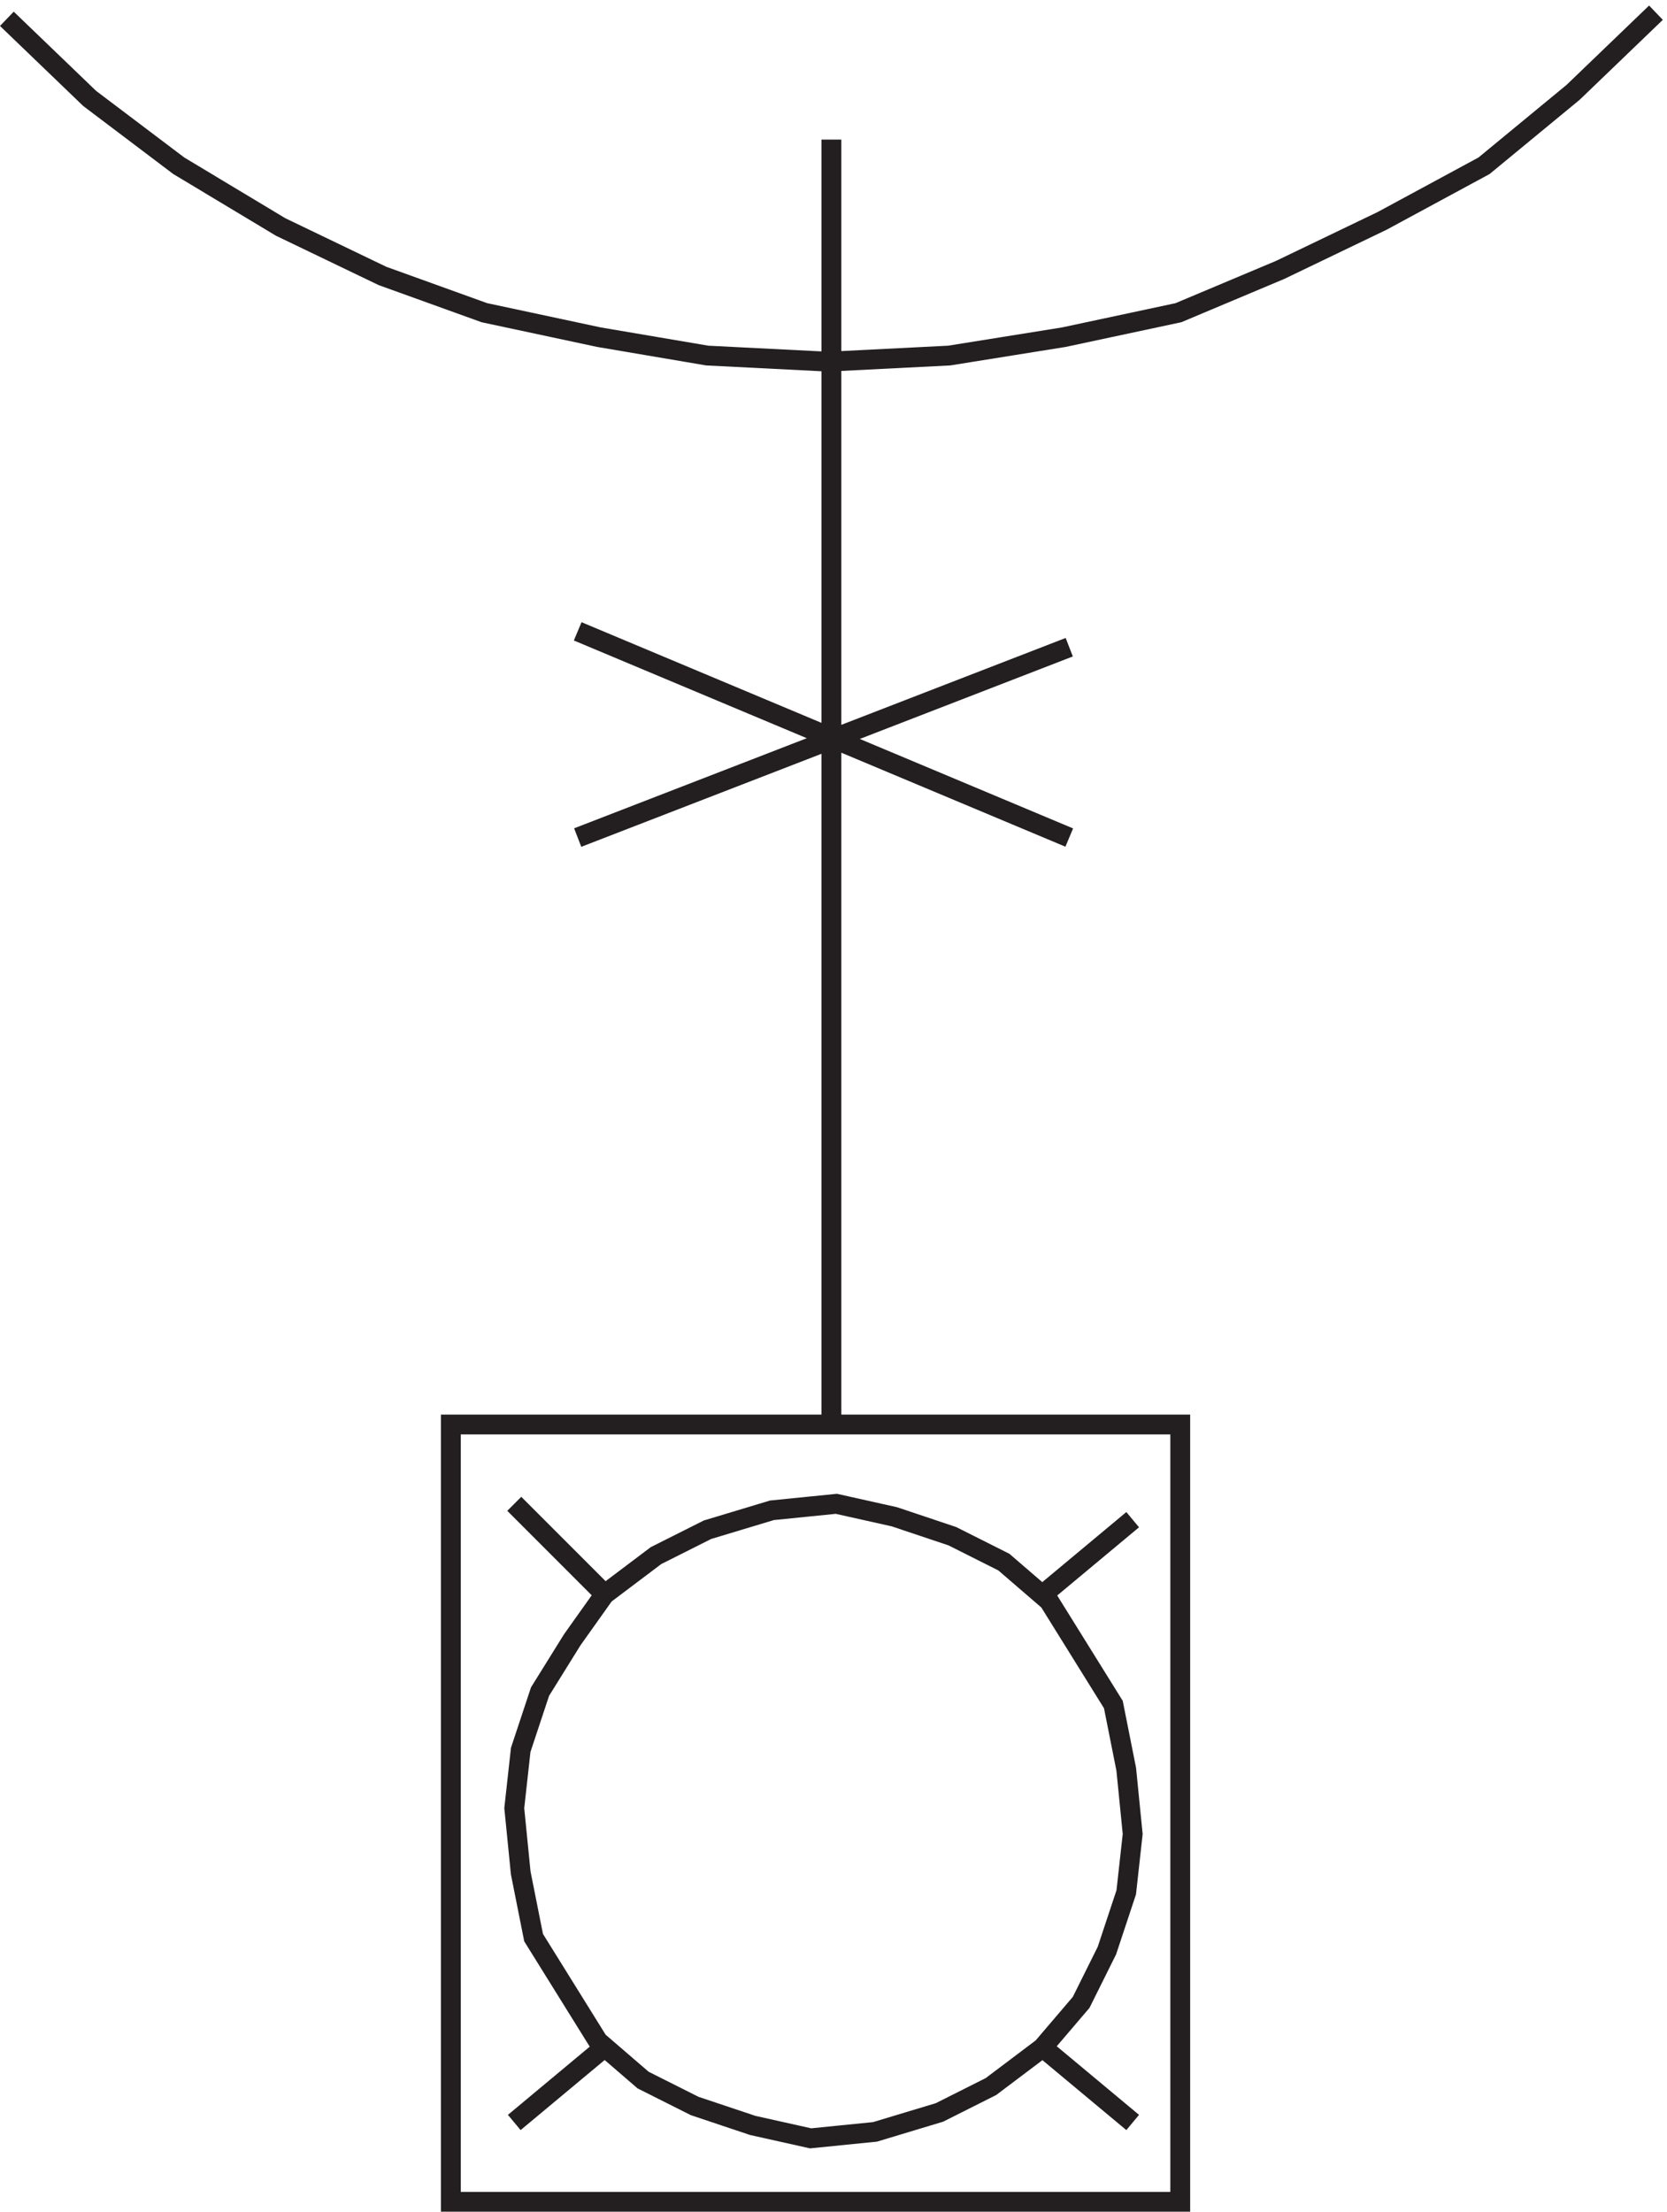
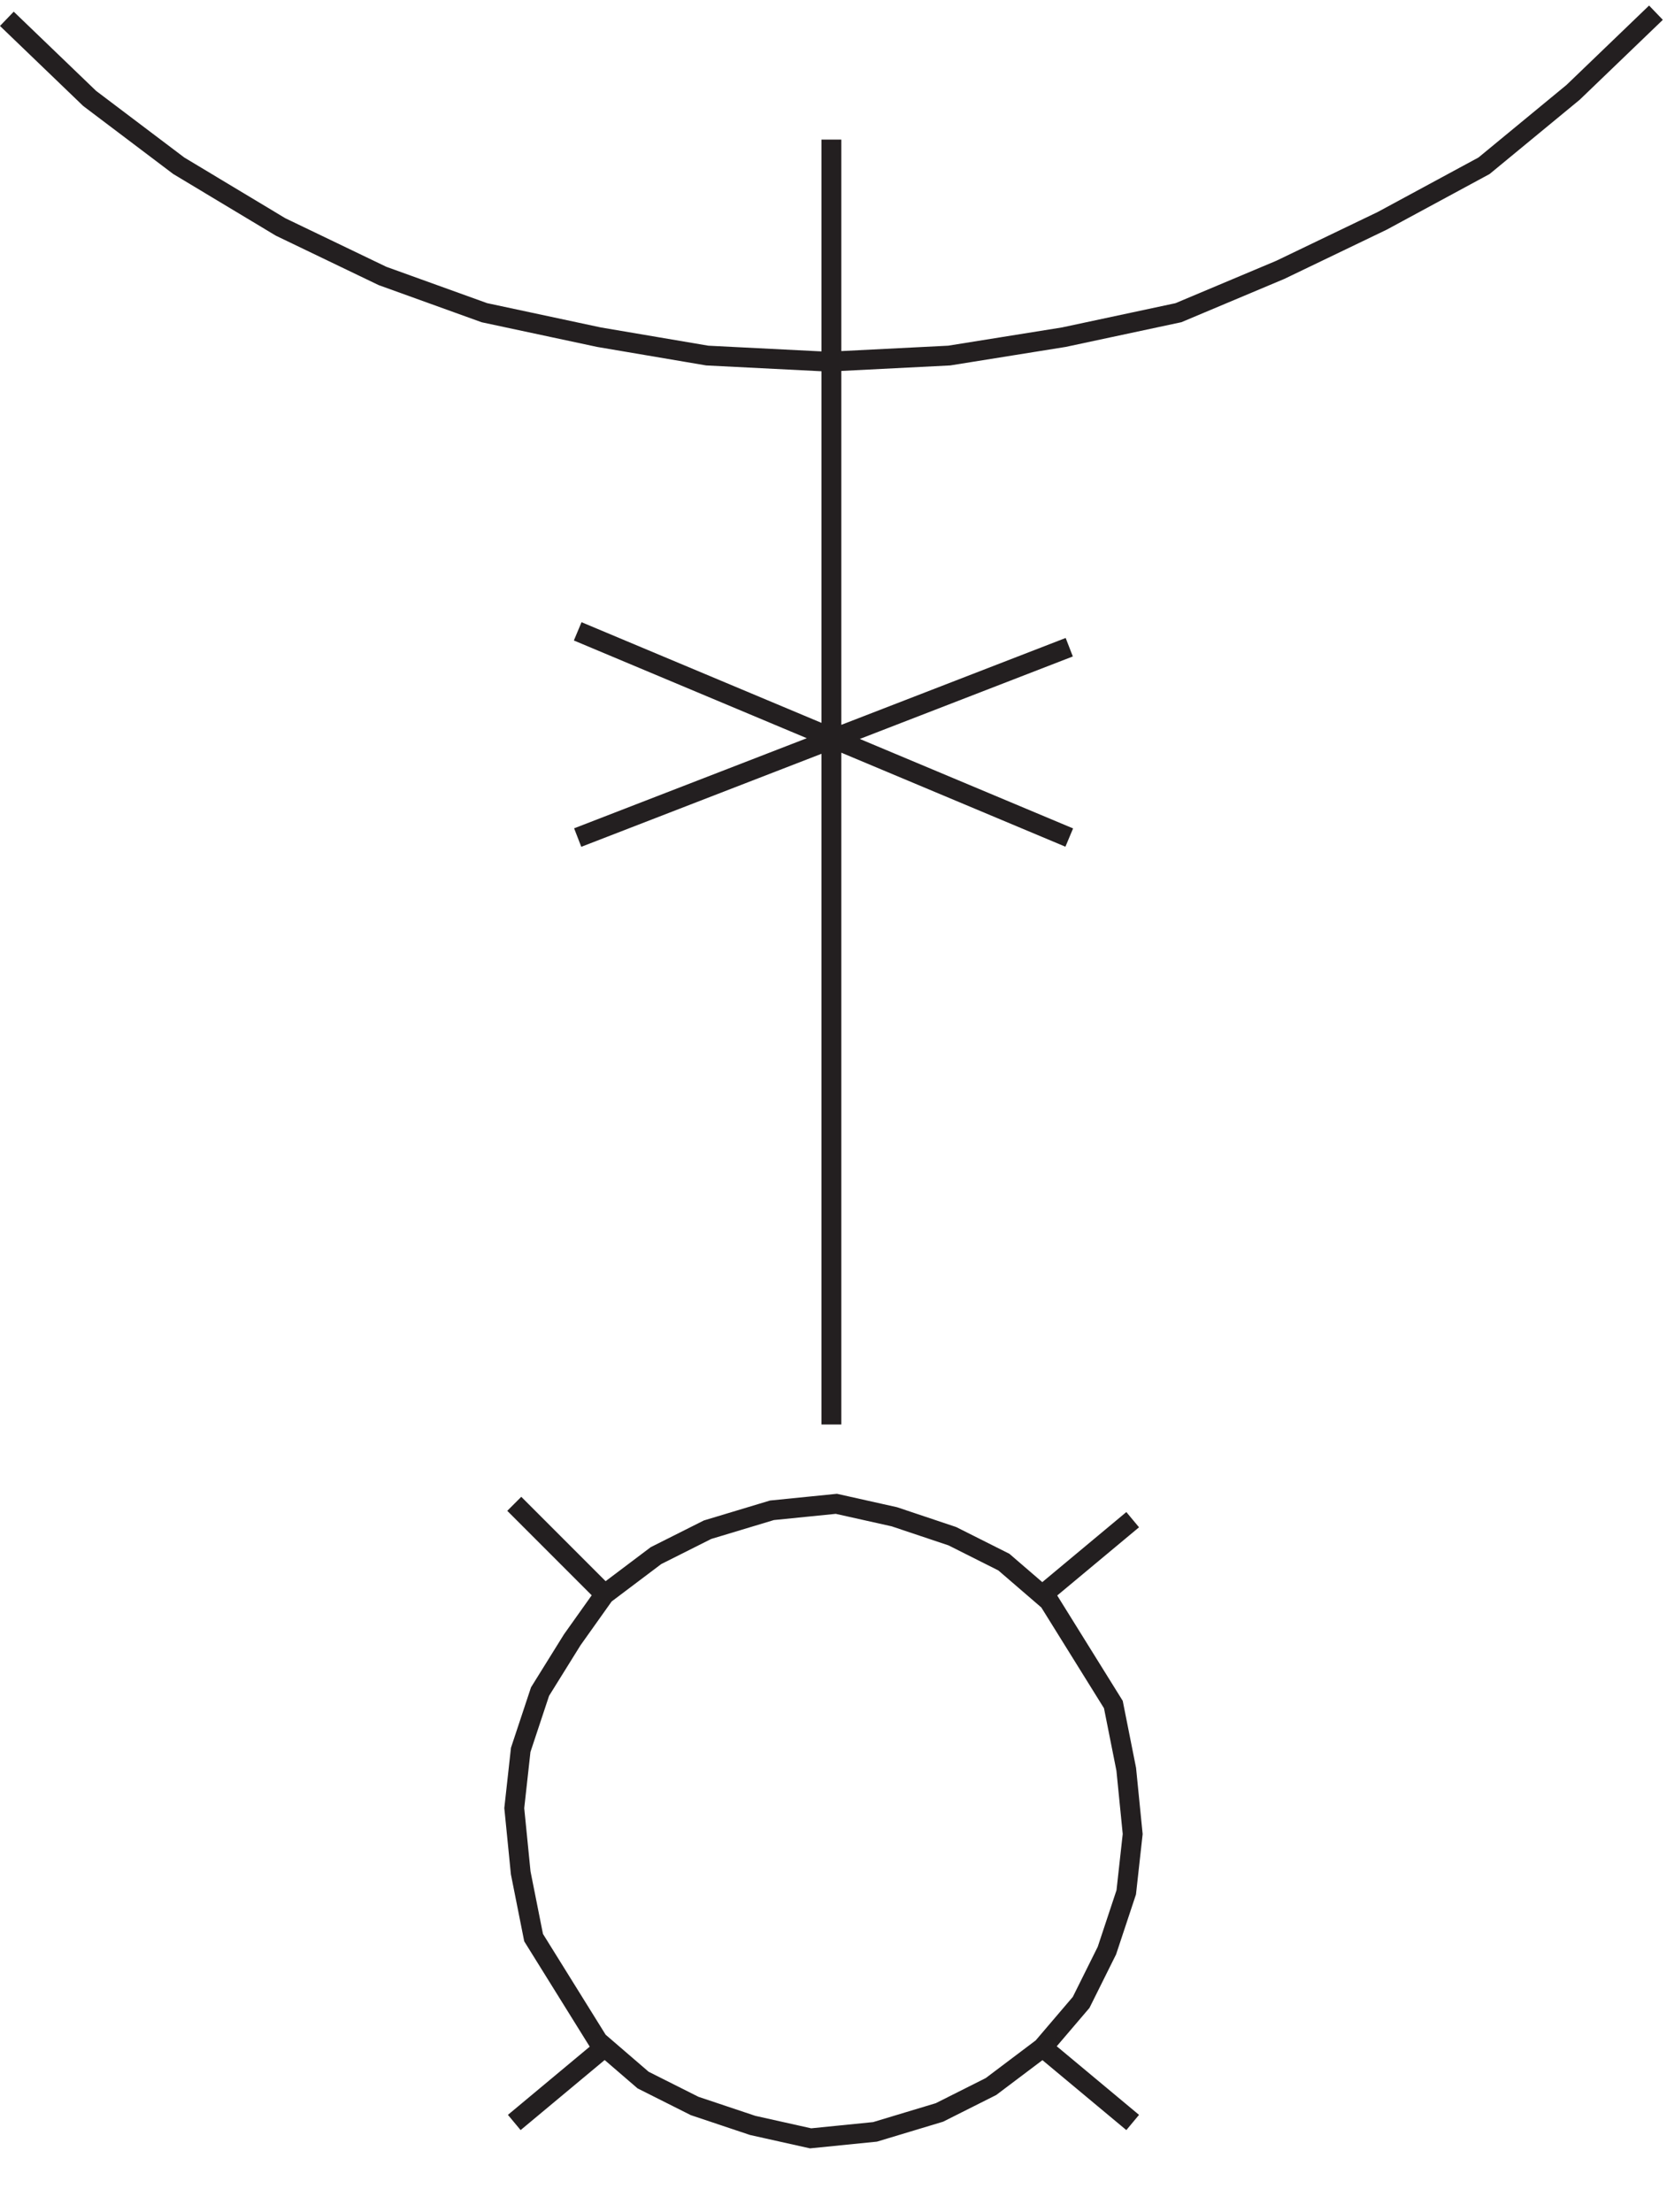
<svg xmlns="http://www.w3.org/2000/svg" xml:space="preserve" width="83.893" height="111.26">
  <path d="m331.832 30.113 24.375 7.348 19.5 9.797 19.5 14.695 14.625 17.14 9.75 19.594 7.313 22.04 2.437 22.043-2.437 24.488-4.875 24.488-24.375 39.184-17.063 14.695-19.5 9.797-21.937 7.348-21.938 4.898-24.375-2.449-24.375-7.348-19.5-9.797-19.5-14.695-12.187-17.141-12.188-19.593-7.312-22.04-2.438-22.042 2.438-24.489 4.875-24.488 24.375-39.184 17.062-14.695 19.5-9.797 21.938-7.347 21.937-4.895zm61.5 33.555 36-30m-36 198 36 30m-198-198-36-30m36 198-36 36m24 252 186 72m-186 6 186-78m-402 309.684 31.32-30.106 33.73-25.476 38.548-23.157 38.55-18.527 38.547-13.895 43.368-9.261 40.957-6.95 45.777-2.312 45.777 2.312 43.364 6.95 43.367 9.261 38.551 16.211 38.546 18.528 38.551 20.84 33.727 27.793 31.32 30.105m-312-48v-486" style="fill:none;stroke:#231f20;stroke-width:7.5;stroke-linecap:butt;stroke-linejoin:miter;stroke-miterlimit:10;stroke-dasharray:none;stroke-opacity:1" transform="matrix(.133 0 0 -.133 -.098 111.25)" />
-   <path d="M171.332 297.668h276v-294h-276z" style="fill:none;stroke:#231f20;stroke-width:7.5;stroke-linecap:butt;stroke-linejoin:miter;stroke-miterlimit:10;stroke-dasharray:none;stroke-opacity:1" transform="matrix(.133 0 0 -.133 -.098 111.25)" />
</svg>